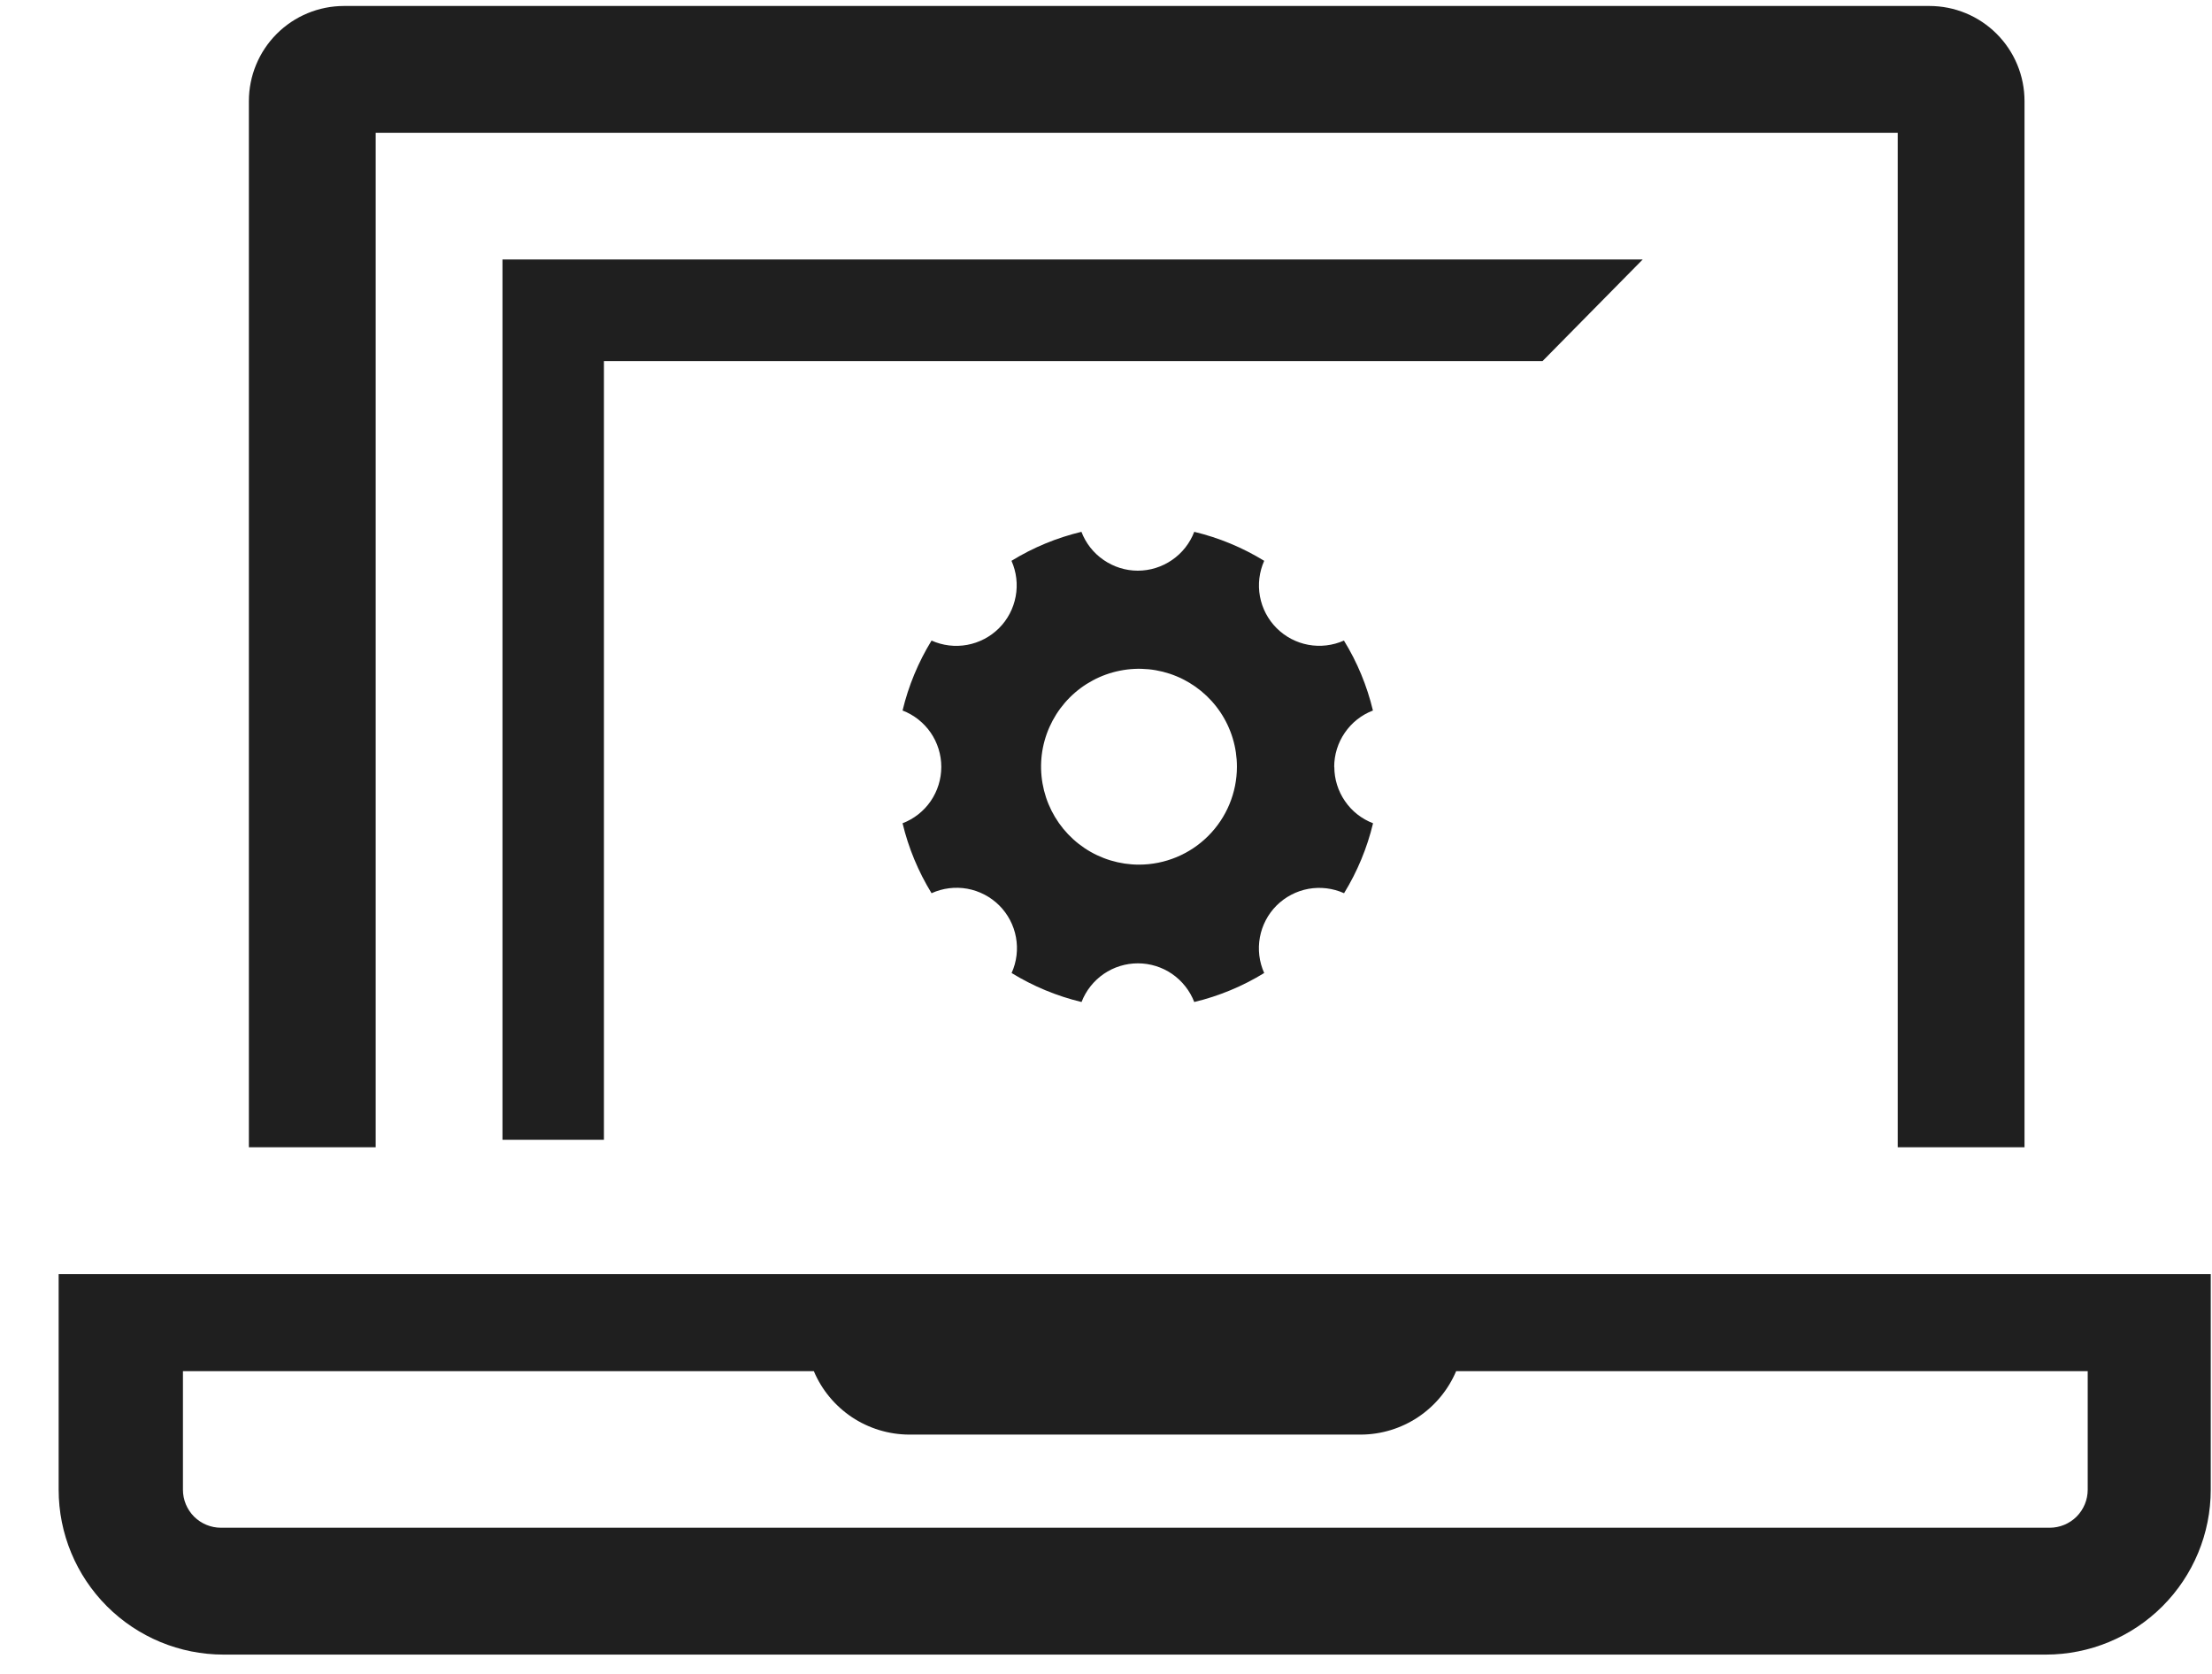
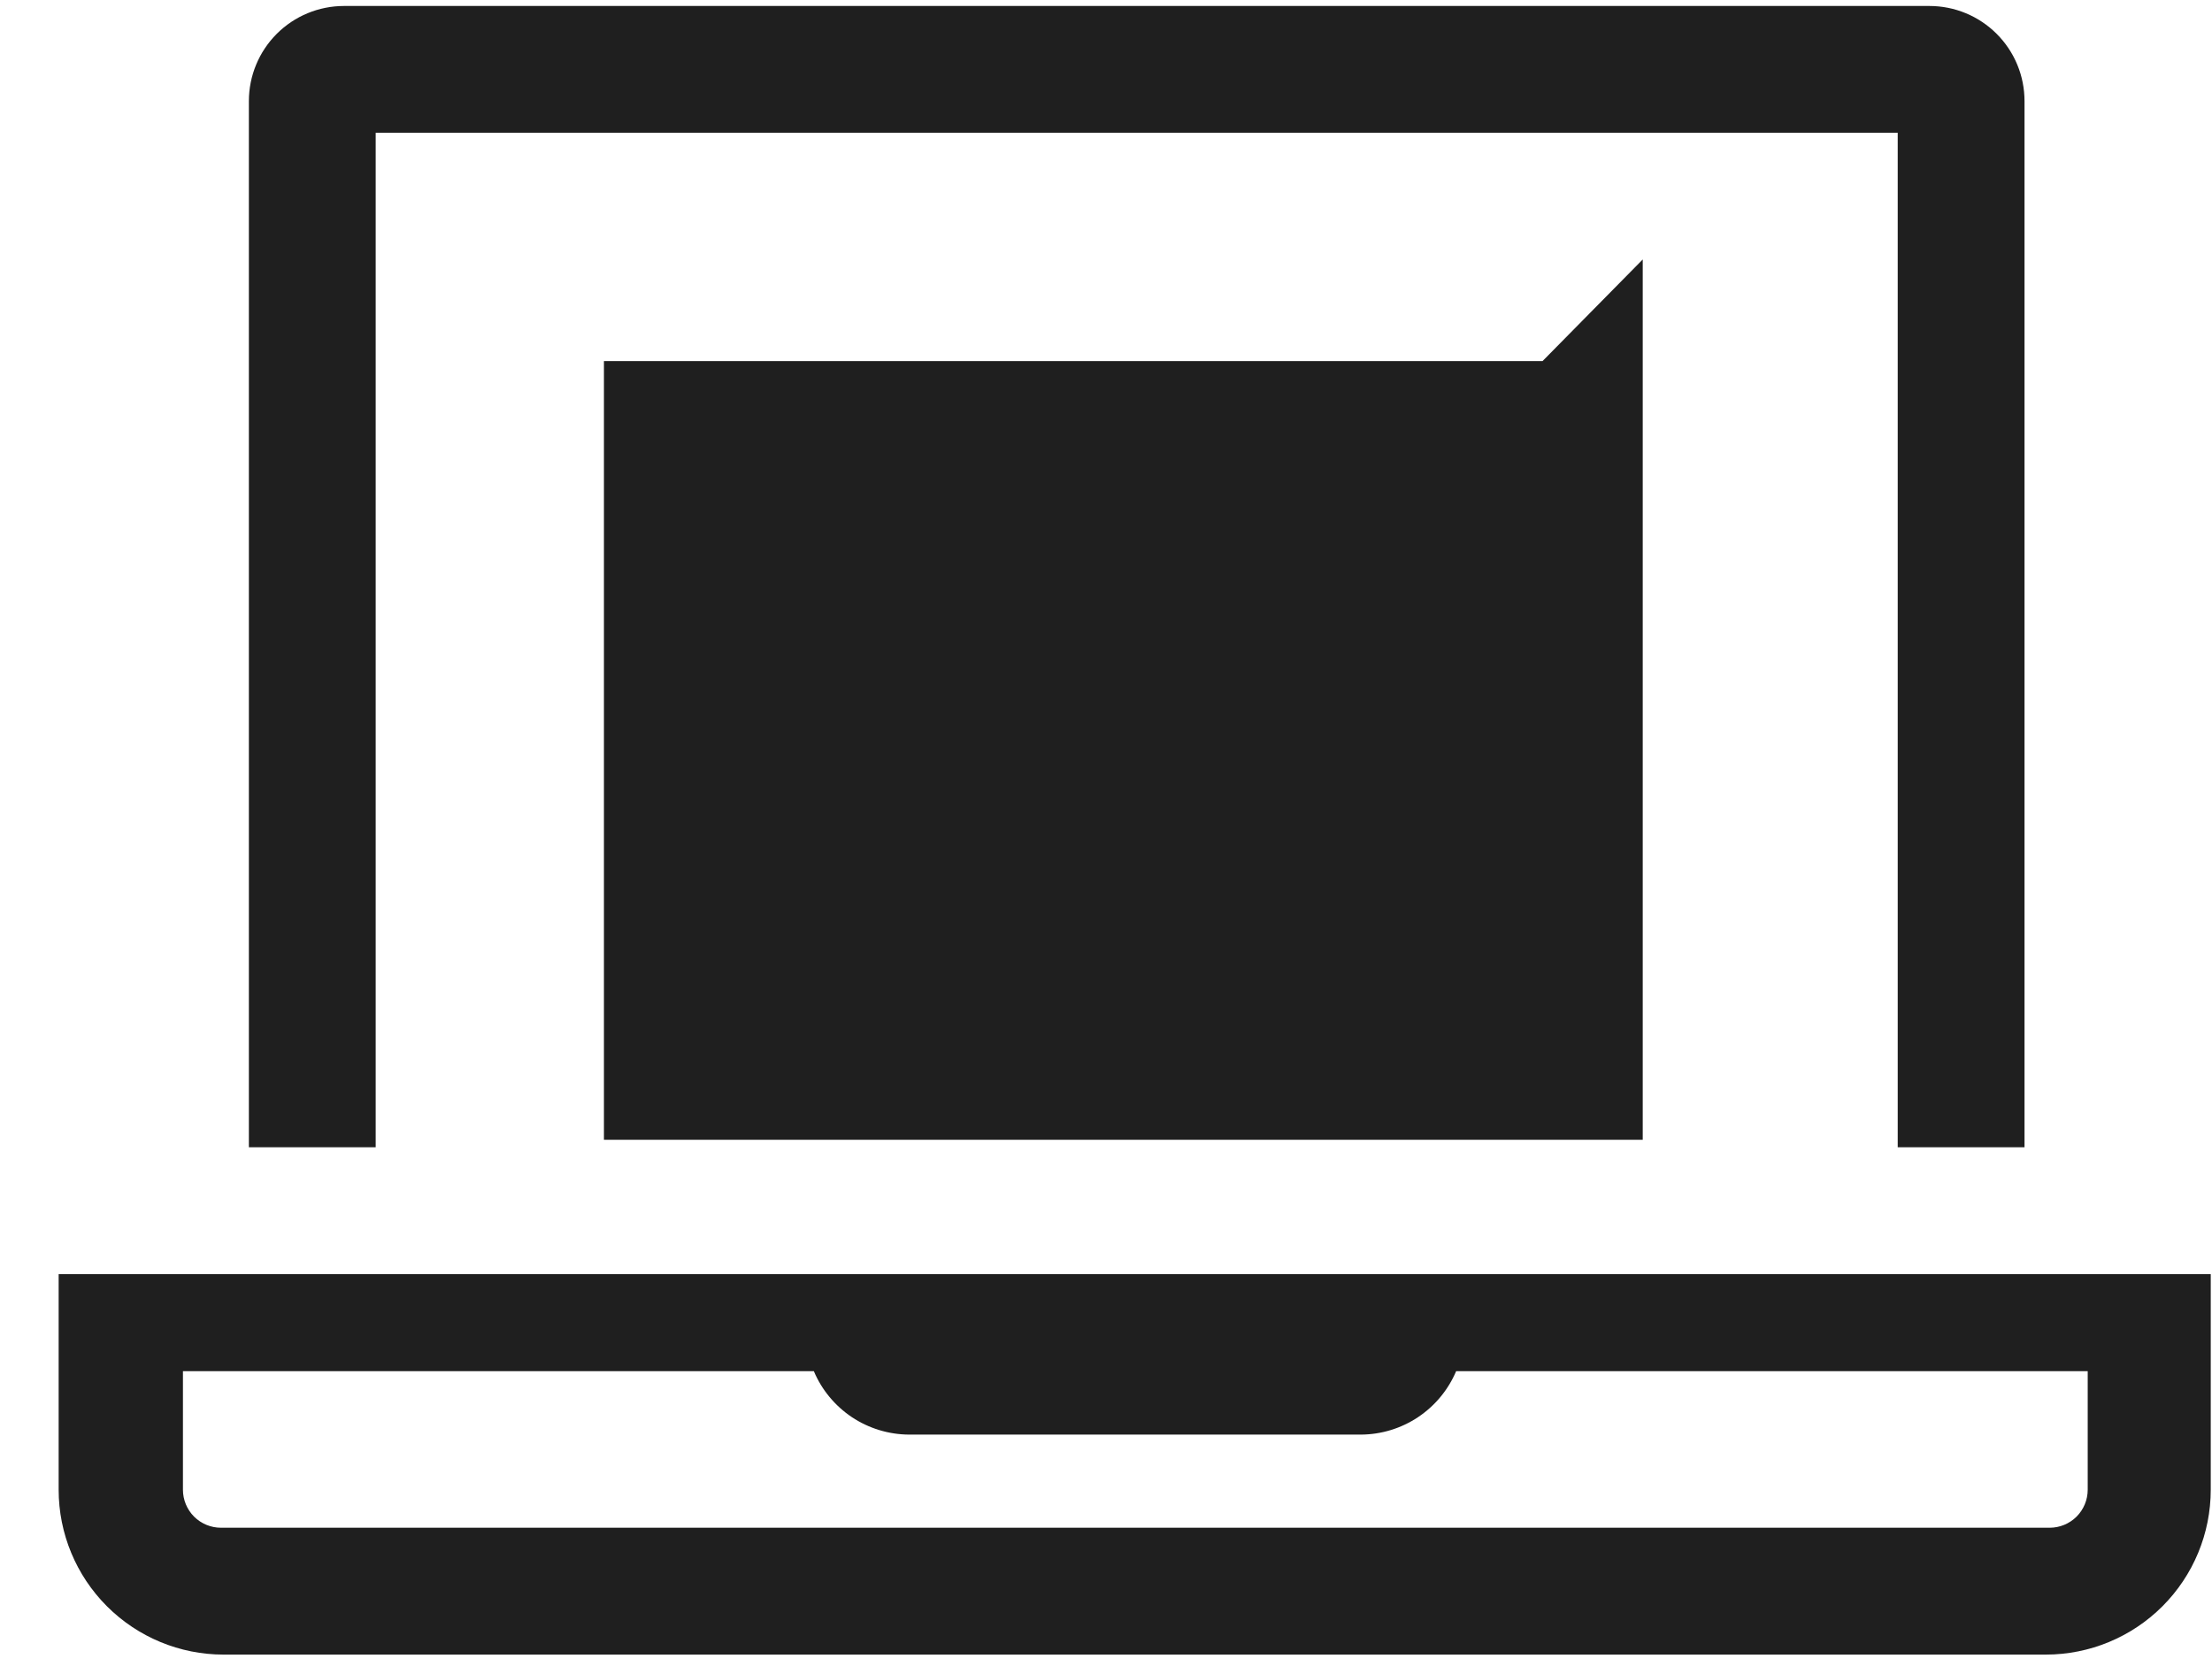
<svg xmlns="http://www.w3.org/2000/svg" width="37" height="28" viewBox="0 0 37 28" fill="none">
-   <path d="M10.102 19.065V6.04H25.802L27.478 4.34H8.405V19.065H10.102Z" fill="#1F1F1F" />
+   <path d="M10.102 19.065V6.04H25.802L27.478 4.34V19.065H10.102Z" fill="#1F1F1F" />
  <path d="M6.284 2.221H31.743V19.191H33.864V1.691C33.864 1.482 33.823 1.275 33.743 1.082C33.663 0.889 33.546 0.714 33.398 0.566C33.25 0.418 33.075 0.301 32.882 0.221C32.689 0.141 32.482 0.1 32.273 0.1H5.754C5.332 0.1 4.927 0.268 4.629 0.566C4.331 0.864 4.163 1.269 4.163 1.691V19.191H6.284V2.221Z" fill="#1F1F1F" />
  <path d="M0.981 21.313V24.919C0.981 25.651 1.272 26.352 1.789 26.869C2.306 27.386 3.007 27.677 3.739 27.677H34.221C34.952 27.677 35.654 27.386 36.171 26.869C36.688 26.352 36.979 25.651 36.979 24.919V21.313H0.981ZM34.921 24.919C34.921 25.088 34.854 25.249 34.735 25.369C34.615 25.488 34.454 25.555 34.285 25.555H3.696C3.527 25.555 3.366 25.488 3.246 25.369C3.127 25.249 3.06 25.088 3.06 24.919V22.936H13.613C13.745 23.249 13.967 23.516 14.249 23.705C14.532 23.893 14.864 23.995 15.204 23.997H22.766C23.106 23.995 23.438 23.893 23.72 23.705C24.003 23.516 24.224 23.249 24.357 22.936H34.921V24.919Z" fill="#1F1F1F" />
-   <path d="M22.317 12.828C22.317 12.624 22.379 12.424 22.495 12.256C22.61 12.088 22.774 11.958 22.965 11.885C22.866 11.472 22.703 11.077 22.48 10.715C22.293 10.798 22.086 10.823 21.885 10.786C21.684 10.749 21.499 10.652 21.354 10.507C21.209 10.362 21.112 10.177 21.075 9.976C21.038 9.775 21.063 9.568 21.146 9.381C20.784 9.159 20.389 8.995 19.976 8.896C19.903 9.087 19.774 9.251 19.605 9.367C19.437 9.483 19.237 9.546 19.032 9.546C18.828 9.546 18.628 9.483 18.46 9.367C18.291 9.251 18.162 9.087 18.089 8.896C17.676 8.995 17.281 9.158 16.919 9.381C17.002 9.568 17.027 9.776 16.989 9.977C16.952 10.178 16.855 10.364 16.71 10.508C16.565 10.653 16.379 10.75 16.178 10.787C15.977 10.824 15.769 10.799 15.582 10.715C15.36 11.077 15.196 11.472 15.097 11.885C15.288 11.958 15.452 12.088 15.568 12.256C15.683 12.424 15.745 12.624 15.745 12.828C15.745 13.032 15.683 13.232 15.568 13.4C15.452 13.569 15.288 13.698 15.097 13.771C15.196 14.184 15.36 14.579 15.582 14.941C15.769 14.856 15.977 14.83 16.18 14.866C16.382 14.903 16.568 15 16.714 15.145C16.859 15.29 16.957 15.476 16.994 15.678C17.031 15.88 17.006 16.089 16.921 16.276C17.283 16.498 17.678 16.662 18.091 16.761C18.164 16.571 18.294 16.407 18.462 16.291C18.63 16.176 18.829 16.114 19.034 16.114C19.238 16.114 19.437 16.176 19.605 16.291C19.773 16.407 19.903 16.571 19.976 16.761C20.389 16.662 20.784 16.498 21.146 16.276C21.062 16.089 21.037 15.881 21.074 15.679C21.111 15.478 21.208 15.292 21.353 15.147C21.498 15.003 21.684 14.905 21.886 14.868C22.087 14.832 22.295 14.857 22.482 14.941C22.704 14.579 22.868 14.184 22.967 13.771C22.776 13.698 22.612 13.569 22.497 13.4C22.381 13.232 22.319 13.032 22.319 12.828H22.317ZM19.052 14.463C18.728 14.463 18.411 14.367 18.142 14.187C17.873 14.007 17.663 13.751 17.539 13.452C17.415 13.152 17.382 12.823 17.445 12.505C17.509 12.188 17.665 11.896 17.894 11.667C18.123 11.438 18.415 11.282 18.732 11.219C19.05 11.155 19.38 11.188 19.679 11.312C19.978 11.436 20.234 11.646 20.414 11.915C20.594 12.184 20.69 12.501 20.69 12.825C20.69 13.259 20.517 13.676 20.21 13.983C19.903 14.29 19.486 14.463 19.052 14.463Z" fill="#1F1F1F" />
</svg>